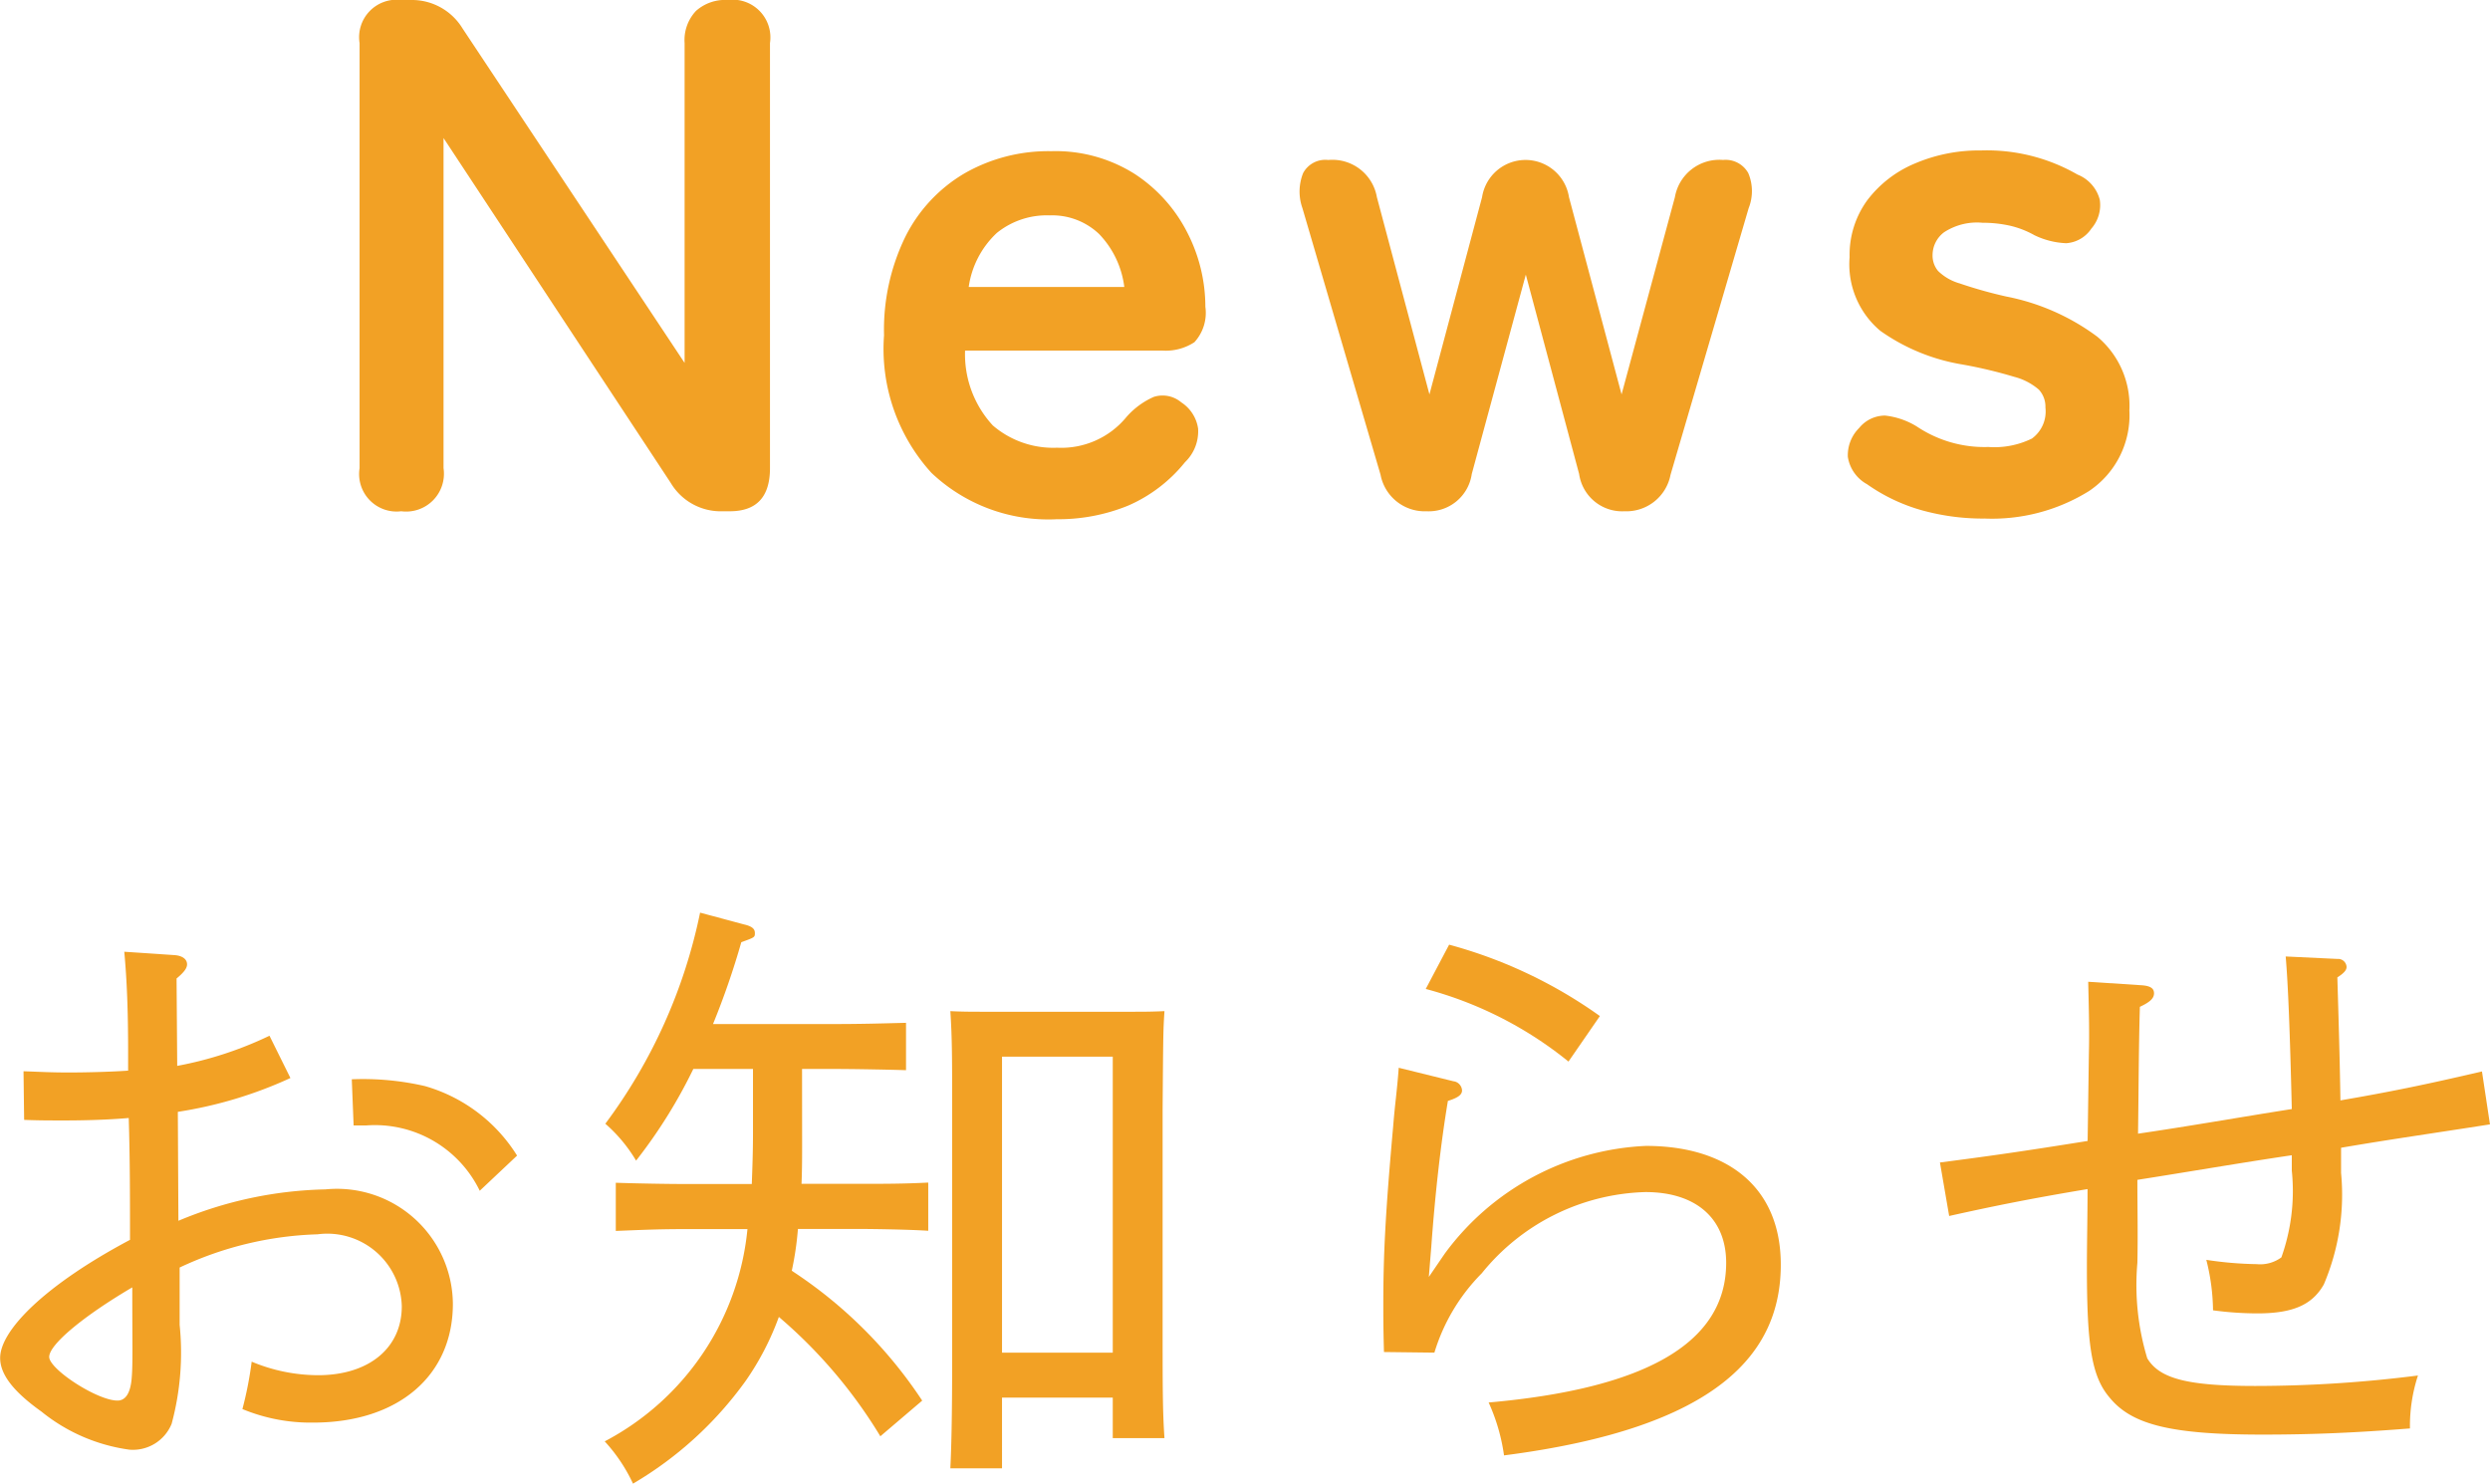
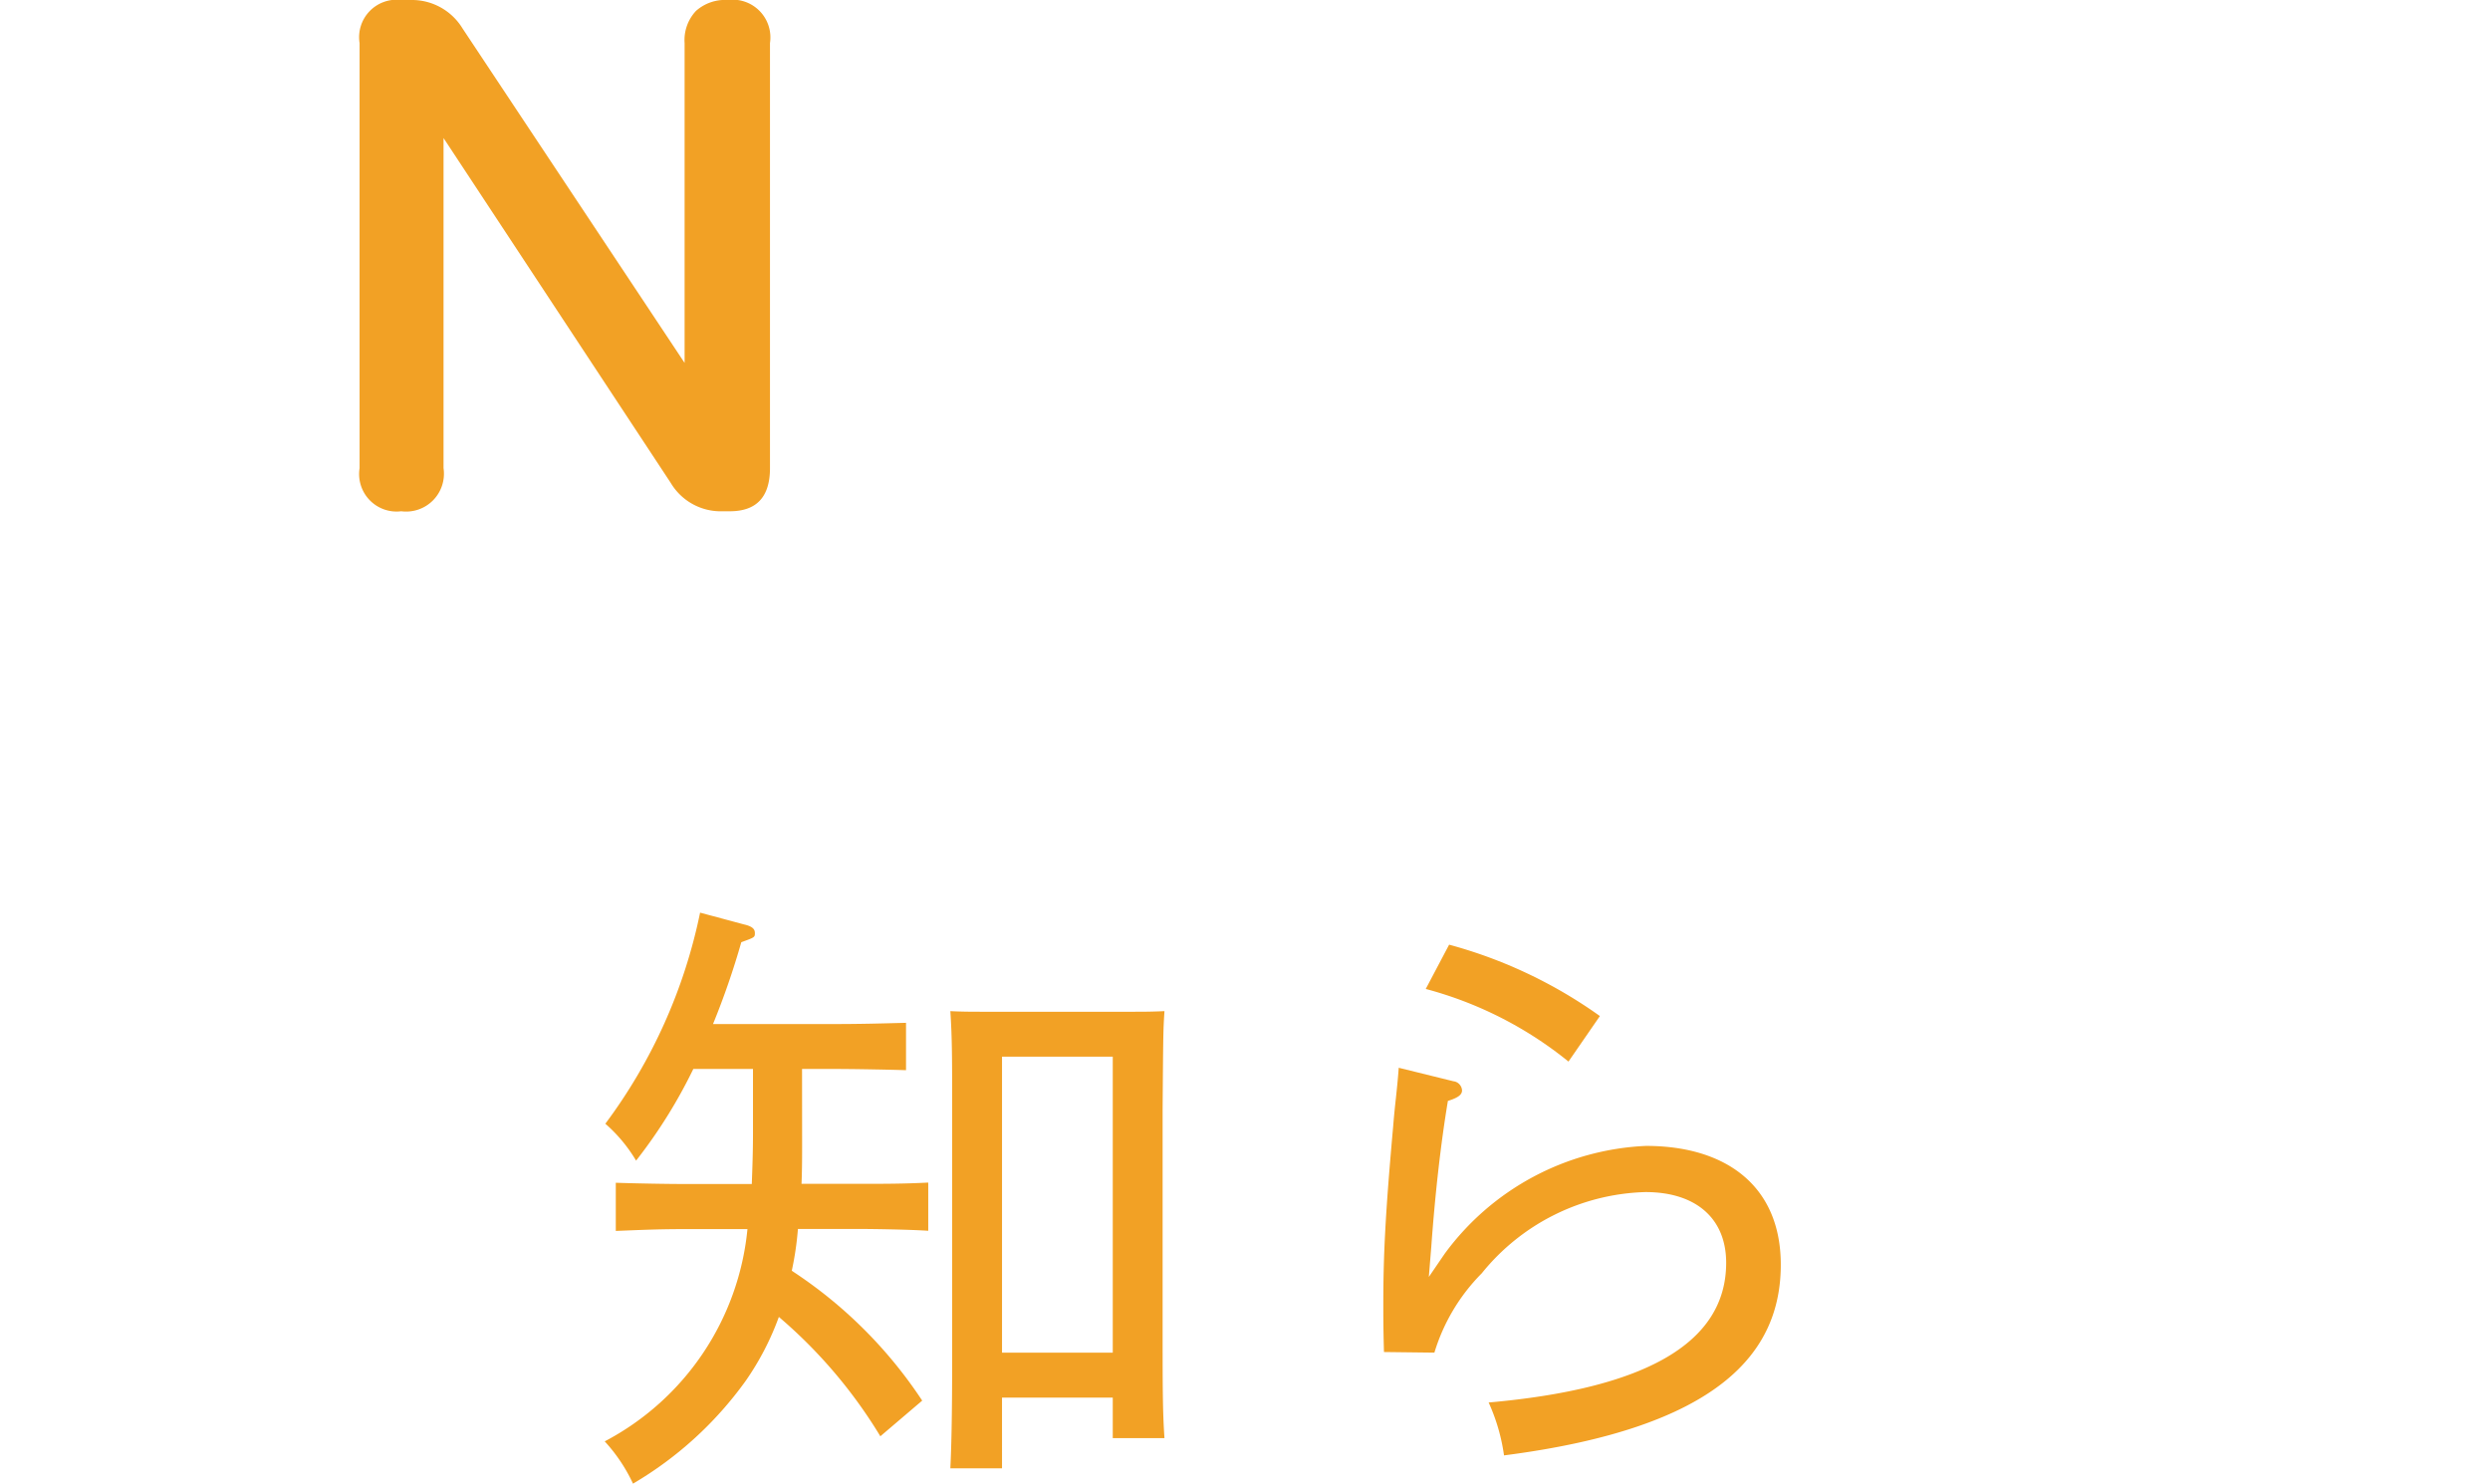
<svg xmlns="http://www.w3.org/2000/svg" width="64.774" height="38.596" viewBox="0 0 64.774 38.596">
  <g id="グループ_39" data-name="グループ 39" transform="translate(-1050.353 -42.342)">
-     <path id="パス_27" data-name="パス 27" d="M1023.089,67.189c.192.016.32.1.32.24,0,.1-.08.208-.273.368l.017,2.273a9.574,9.574,0,0,0,2.4-.784l.545,1.1a10.982,10.982,0,0,1-2.929.88l.015,2.834a10.411,10.411,0,0,1,3.826-.817,3.016,3.016,0,0,1,3.314,2.977c0,1.873-1.425,3.09-3.634,3.09a4.631,4.631,0,0,1-1.841-.352,9.465,9.465,0,0,0,.241-1.233,4.5,4.5,0,0,0,1.728.352c1.313,0,2.177-.7,2.177-1.793a1.939,1.939,0,0,0-2.193-1.872,9.022,9.022,0,0,0-3.586.864v1.489a7.108,7.108,0,0,1-.208,2.576,1.087,1.087,0,0,1-1.1.673,4.627,4.627,0,0,1-2.289-.992c-.72-.513-1.072-.961-1.072-1.393,0-.72,1.169-1.9,3.378-3.073,0-1.073,0-2.1-.033-3.17-.56.049-1.184.064-1.665.064-.416,0-.672,0-1.056-.015l-.016-1.265c.448.016.721.032,1.169.032.464,0,1.088-.016,1.552-.048v-.5c0-1.057-.032-1.857-.1-2.593Zm-3.266,10.452c0,.32,1.249,1.136,1.777,1.136.208,0,.336-.192.368-.576.033-.368.016-.864.016-2.369-1.28.753-2.161,1.489-2.161,1.809m11.2-4.322a3.031,3.031,0,0,0-2.945-1.7h-.336l-.048-1.2a7.164,7.164,0,0,1,1.9.176,4.181,4.181,0,0,1,2.4,1.809Z" transform="translate(31.81)" fill="#F2A125" />
    <path id="パス_28" data-name="パス 28" d="M1039.409,72.039c0,.384,0,.753-.016,1.1h1.377c.8,0,1.264,0,1.92-.033V74.36c-.48-.032-1.392-.048-1.92-.048H1039.3a8.086,8.086,0,0,1-.16,1.088,11.781,11.781,0,0,1,3.393,3.378l-1.089.928a12.729,12.729,0,0,0-2.64-3.105,7.21,7.21,0,0,1-.864,1.665,9.577,9.577,0,0,1-2.93,2.672,4.315,4.315,0,0,0-.736-1.1,7,7,0,0,0,3.713-5.522h-1.52c-.769,0-1.1.016-1.905.048V73.111c.48.016,1.3.033,1.905.033h1.633c.015-.4.031-.849.031-1.313V70.15h-1.552a13.159,13.159,0,0,1-1.489,2.385,3.946,3.946,0,0,0-.8-.96,13.833,13.833,0,0,0,2.465-5.491l1.137.305c.208.048.288.112.288.224s0,.112-.353.24a20.412,20.412,0,0,1-.736,2.129h3.1c.8,0,1.265-.016,1.921-.032v1.232c-.5-.016-1.392-.032-1.921-.032h-.784Zm5.2,8.5h-1.344c.032-.641.047-1.569.047-2.8V71.19c0-1.3,0-1.824-.047-2.544.3.016.576.016.944.016h3.682c.4,0,.608,0,.944-.016-.032.512-.032.512-.048,2.544v5.763c0,1.441,0,2.1.048,2.8h-1.345V78.7h-2.881Zm2.881-10.709h-2.881v7.7h2.881Z" transform="translate(31.81)" fill="#F2A125" />
    <path id="パス_29" data-name="パス 29" d="M1056.352,70.47a.254.254,0,0,1,.224.24c0,.113-.111.192-.368.272-.192,1.153-.336,2.466-.432,3.794l-.064.785.416-.609a6.87,6.87,0,0,1,5.234-2.8c2.1,0,3.506,1.057,3.506,3.089,0,2.289-1.6,4.242-7.2,4.962a4.951,4.951,0,0,0-.4-1.376c3.986-.352,6.179-1.5,6.179-3.634,0-1.152-.784-1.84-2.1-1.84a5.668,5.668,0,0,0-4.257,2.112,4.974,4.974,0,0,0-1.233,2.065l-1.312-.016c-.017-.608-.017-.912-.017-1.248,0-1.233.049-2.321.257-4.626.048-.608.1-.912.144-1.521Zm-.112-3.553a12.22,12.22,0,0,1,3.922,1.857l-.817,1.184a9.953,9.953,0,0,0-3.713-1.889Z" transform="translate(31.81)" fill="#F2A125" />
-     <path id="パス_30" data-name="パス 30" d="M1074.257,67.973c.225.016.32.08.32.208s-.095.225-.368.353c-.032,1.088-.032,2.209-.048,3.3,1.313-.192,2.673-.432,4-.641-.048-2-.095-3.217-.159-3.969l1.344.064a.221.221,0,0,1,.24.208c0,.08-.063.16-.24.272.032,1.073.064,2.129.08,3.2,1.217-.209,2.177-.4,3.682-.753l.208,1.377c-1.425.224-2.561.384-3.873.608v.656a5.96,5.96,0,0,1-.449,2.9c-.3.529-.8.753-1.728.753a8.687,8.687,0,0,1-1.154-.08,5.539,5.539,0,0,0-.175-1.313,9.567,9.567,0,0,0,1.312.112.93.93,0,0,0,.641-.176,5.138,5.138,0,0,0,.271-2.257v-.4c-1.3.192-2.688.432-4.017.64,0,.721.016,1.441,0,2.161a6.571,6.571,0,0,0,.257,2.481c.319.529,1.04.72,2.816.72a33.7,33.7,0,0,0,4.226-.272,4.216,4.216,0,0,0-.208,1.377c-1.424.112-2.529.16-3.841.16-2.369,0-3.394-.256-3.97-.96-.465-.545-.593-1.329-.593-3.378,0-.672.017-1.376.017-2.049-1.441.241-2.4.432-3.6.7l-.24-1.392c1.248-.16,2.225-.3,3.842-.56l.032-2.241c.016-.656,0-1.137-.017-1.9Z" transform="translate(31.81)" fill="#F2A125" />
    <path id="パス_31" data-name="パス 31" d="M1028.98,55.642a.975.975,0,0,1-1.083-1.121V43.463a.975.975,0,0,1,1.083-1.121h.247a1.541,1.541,0,0,1,1.349.741l5.776,8.7V43.463a1.109,1.109,0,0,1,.295-.836,1.136,1.136,0,0,1,.826-.285.982.982,0,0,1,1.1,1.121V54.521q0,1.121-1.045,1.121h-.19a1.512,1.512,0,0,1-1.349-.741l-5.908-8.968v8.588a.984.984,0,0,1-1.1,1.121" transform="translate(31.81)" fill="#F2A125" />
-     <path id="パス_32" data-name="パス 32" d="M1046.005,55.851a4.425,4.425,0,0,1-3.231-1.207,4.791,4.791,0,0,1-1.234-3.581,5.521,5.521,0,0,1,.551-2.555,3.967,3.967,0,0,1,1.539-1.654,4.384,4.384,0,0,1,2.26-.579,3.85,3.85,0,0,1,2.166.589,3.958,3.958,0,0,1,1.369,1.52,4.222,4.222,0,0,1,.474,1.938,1.13,1.13,0,0,1-.285.922,1.36,1.36,0,0,1-.836.218h-5.13a2.729,2.729,0,0,0,.722,1.948,2.411,2.411,0,0,0,1.672.579,2.191,2.191,0,0,0,1.805-.8,2.031,2.031,0,0,1,.712-.523.754.754,0,0,1,.713.143.979.979,0,0,1,.438.684,1.115,1.115,0,0,1-.342.874,3.879,3.879,0,0,1-1.482,1.13,4.8,4.8,0,0,1-1.881.352m-2.262-6.042h4.047a2.416,2.416,0,0,0-.655-1.377,1.769,1.769,0,0,0-1.283-.485,2.065,2.065,0,0,0-1.377.456,2.381,2.381,0,0,0-.732,1.406" transform="translate(31.81)" fill="#F2A125" />
-     <path id="パス_33" data-name="パス 33" d="M1055.656,55.642a1.17,1.17,0,0,1-1.2-.95l-2.032-6.935a1.291,1.291,0,0,1,.018-.912.654.654,0,0,1,.646-.342h.019a1.174,1.174,0,0,1,1.254.969l1.367,5.13,1.369-5.13a1.144,1.144,0,0,1,2.261,0l1.368,5.13,1.387-5.13a1.173,1.173,0,0,1,1.254-.969.674.674,0,0,1,.655.342,1.2,1.2,0,0,1,.01.912L1062,54.692a1.171,1.171,0,0,1-1.2.95,1.131,1.131,0,0,1-1.178-.969l-1.387-5.187-1.406,5.187a1.131,1.131,0,0,1-1.178.969" transform="translate(31.81)" fill="#F2A125" />
-     <path id="パス_34" data-name="パス 34" d="M1070.153,55.832a5.955,5.955,0,0,1-1.625-.218,4.654,4.654,0,0,1-1.416-.675.984.984,0,0,1-.5-.712,1,1,0,0,1,.294-.751.869.869,0,0,1,.676-.323,1.984,1.984,0,0,1,.826.285,3.16,3.16,0,0,0,1.861.532,2.216,2.216,0,0,0,1.131-.219.871.871,0,0,0,.352-.807.652.652,0,0,0-.171-.466,1.581,1.581,0,0,0-.637-.332,11.925,11.925,0,0,0-1.358-.323,5.137,5.137,0,0,1-2.128-.874,2.258,2.258,0,0,1-.8-1.919,2.412,2.412,0,0,1,.455-1.472,3,3,0,0,1,1.236-.96,4.252,4.252,0,0,1,1.729-.342,4.724,4.724,0,0,1,2.508.627.967.967,0,0,1,.58.656.93.93,0,0,1-.219.75.854.854,0,0,1-.656.38,2.091,2.091,0,0,1-.826-.209,2.4,2.4,0,0,0-.637-.247,3.225,3.225,0,0,0-.712-.076,1.564,1.564,0,0,0-1,.247.745.745,0,0,0-.3.589.626.626,0,0,0,.143.418,1.322,1.322,0,0,0,.56.323,11.638,11.638,0,0,0,1.216.342A5.831,5.831,0,0,1,1073.1,51.1a2.342,2.342,0,0,1,.836,1.919,2.371,2.371,0,0,1-1.054,2.1,4.783,4.783,0,0,1-2.727.712" transform="translate(31.81)" fill="#F2A125" />
  </g>
</svg>